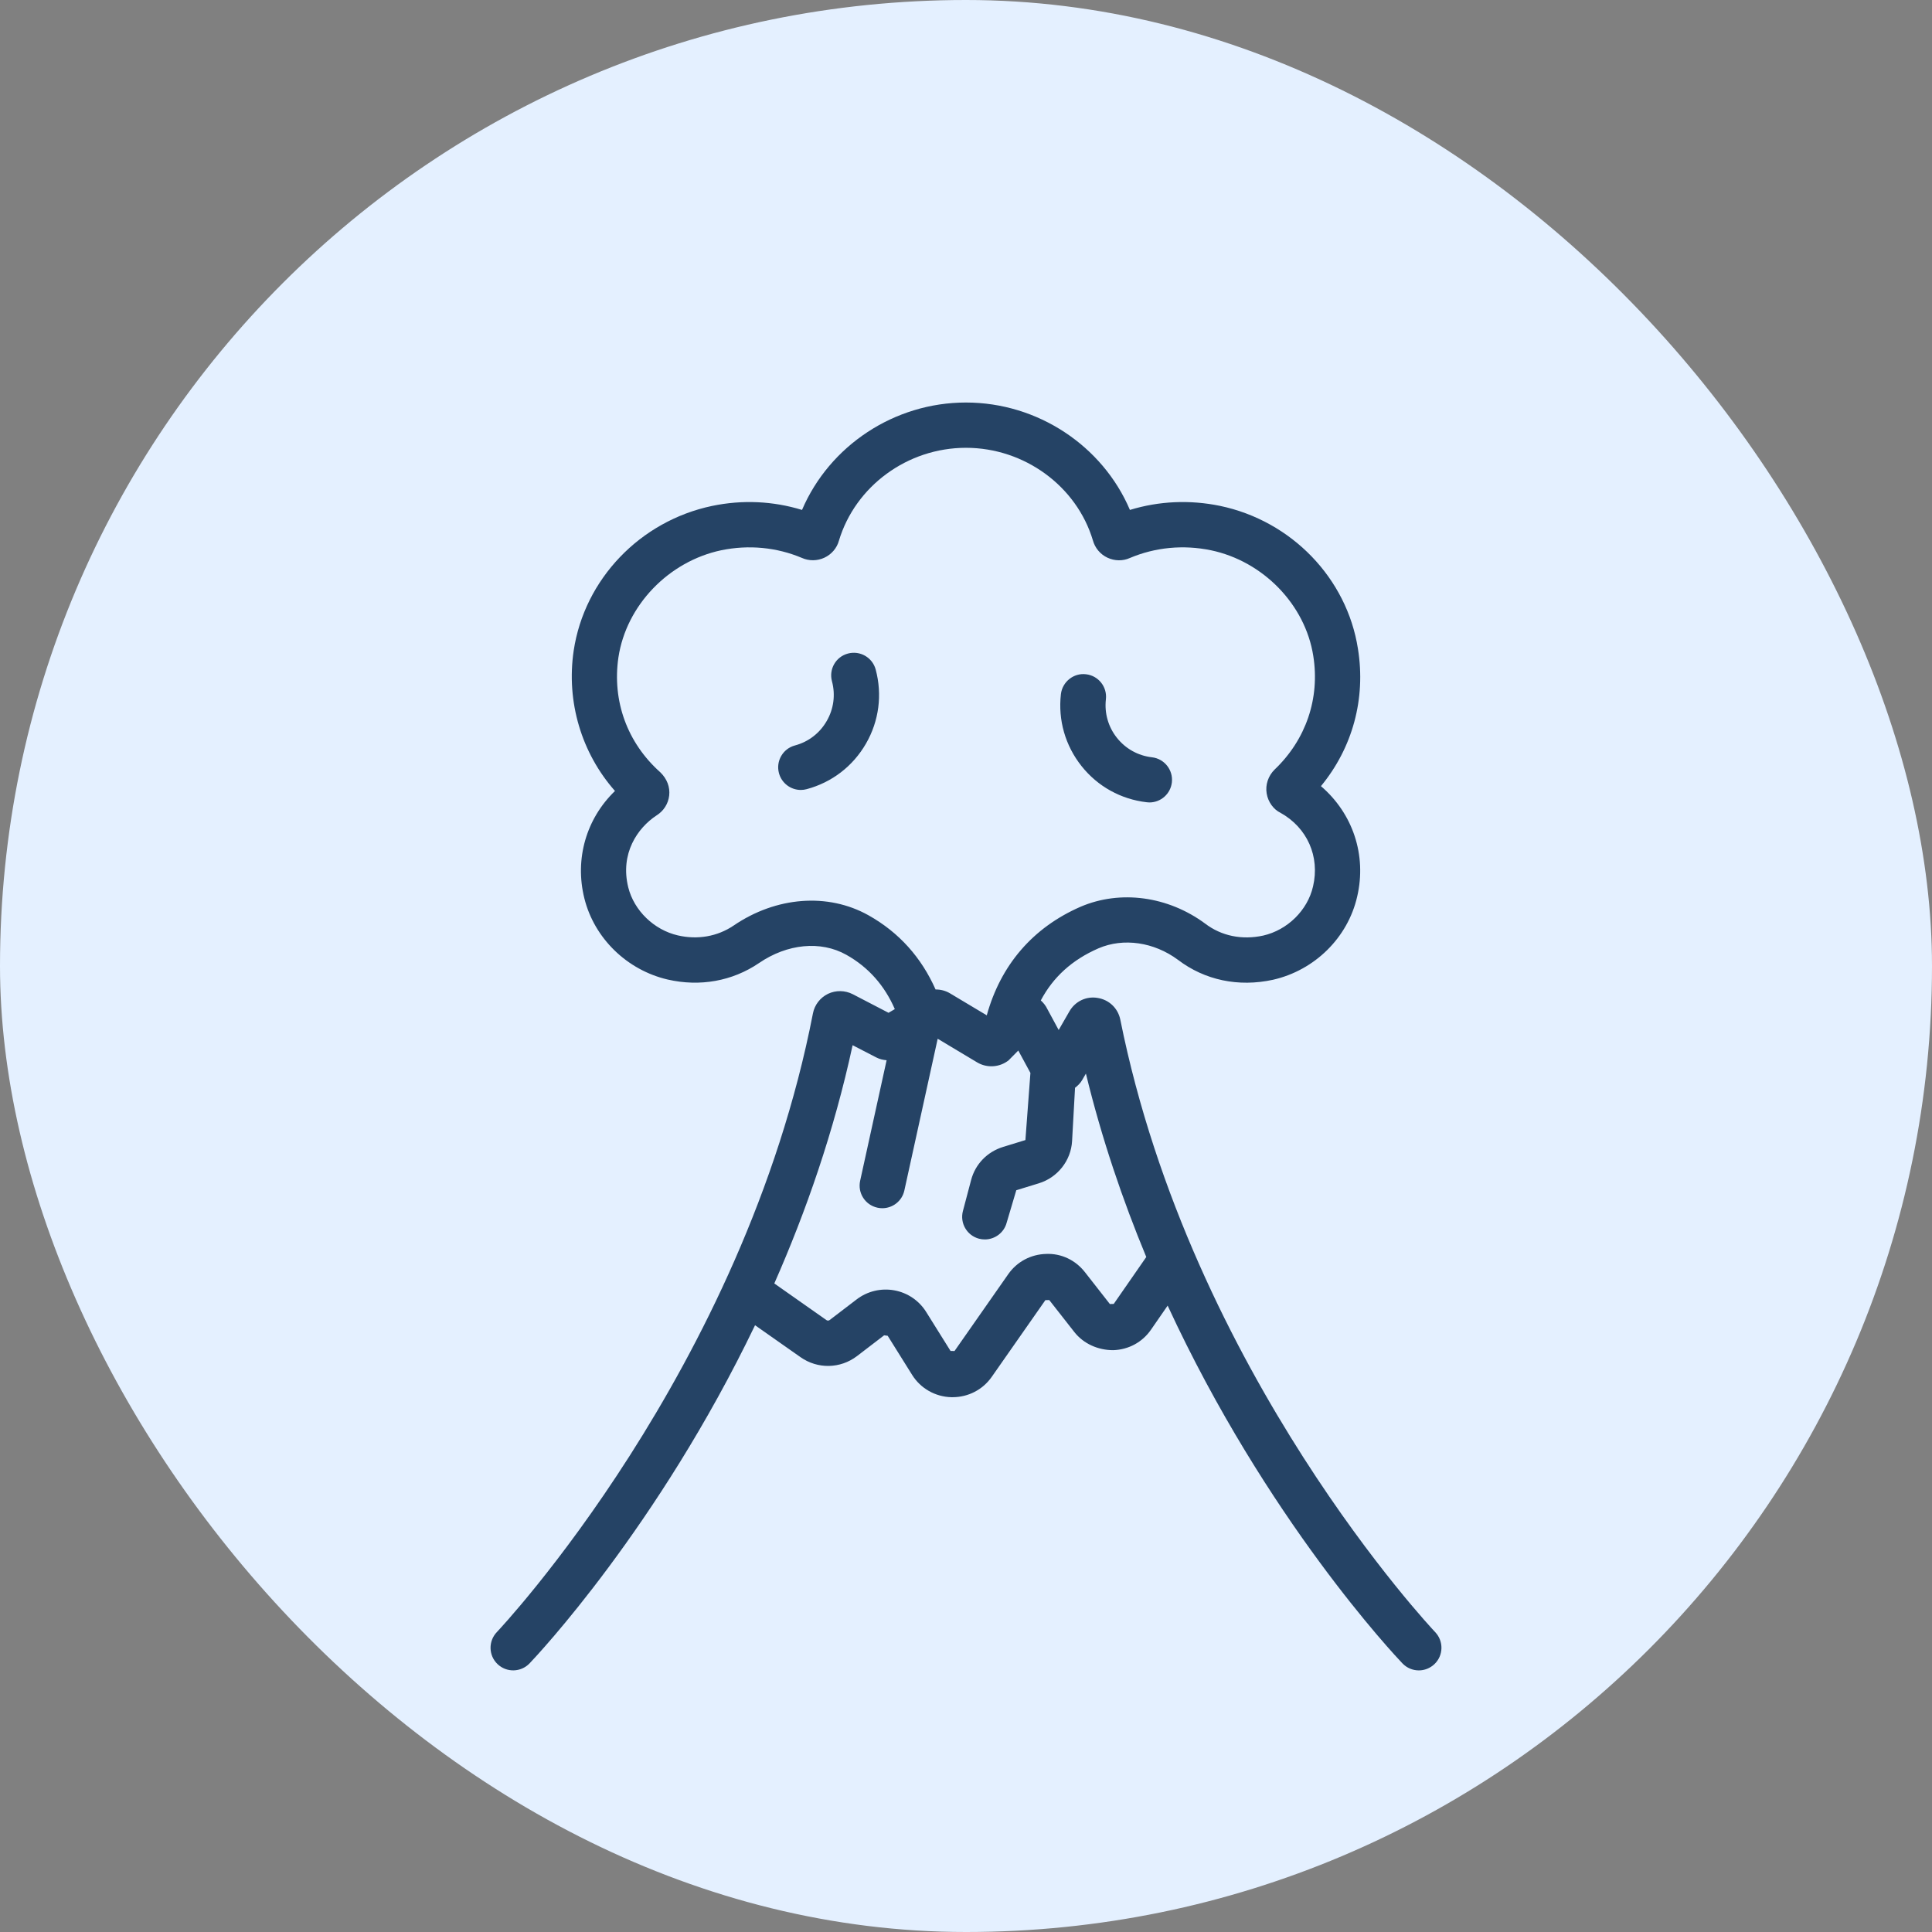
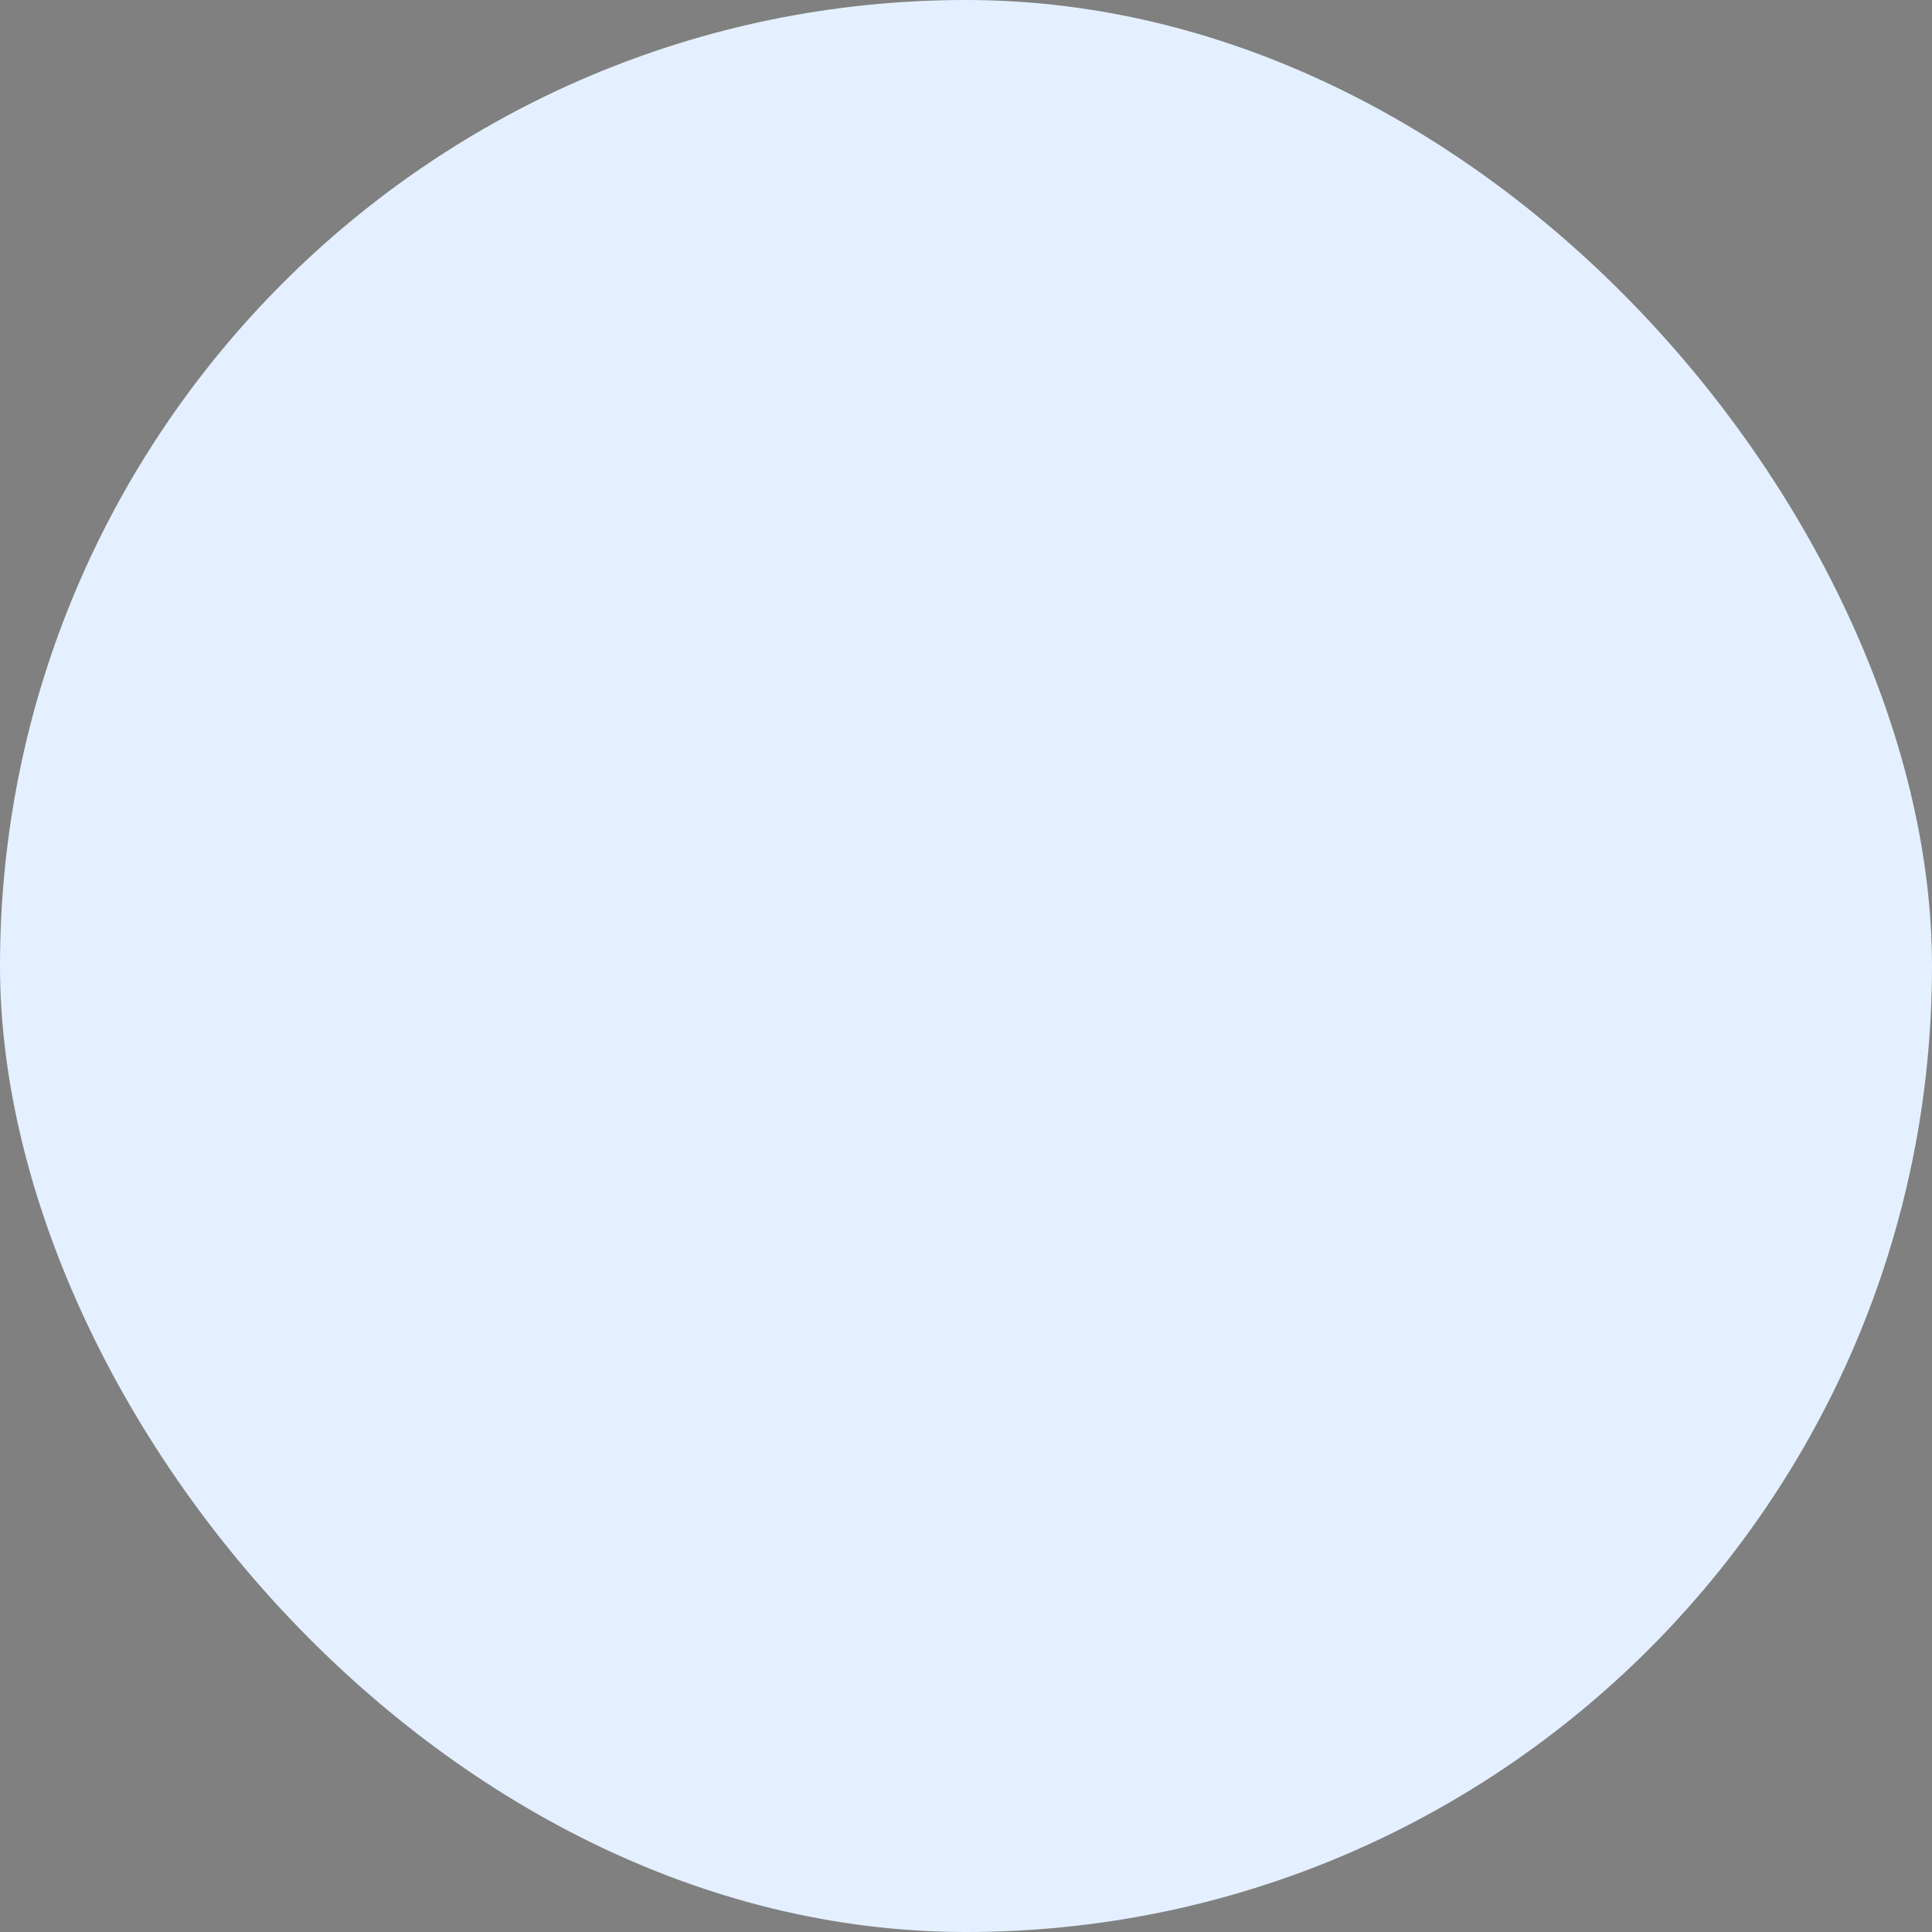
<svg xmlns="http://www.w3.org/2000/svg" width="32" height="32" viewBox="0 0 32 32" fill="none">
  <rect x="0" y="0" width="32" height="32" fill="#808080" stroke="none" />
  <rect width="32" height="32" rx="16" fill="#E4F0FF" />
-   <path d="M23.771 27.033C23.731 26.991 19.732 22.747 18.556 16.889C18.518 16.701 18.371 16.559 18.181 16.529C17.993 16.496 17.808 16.585 17.713 16.751L17.535 17.06L17.349 16.716C17.323 16.66 17.284 16.611 17.239 16.57C17.444 16.183 17.758 15.897 18.195 15.707C18.609 15.529 19.114 15.604 19.51 15.897C19.954 16.235 20.512 16.353 21.085 16.228C21.776 16.071 22.324 15.53 22.479 14.851C22.64 14.164 22.406 13.472 21.879 13.021C22.402 12.386 22.625 11.575 22.492 10.747C22.31 9.578 21.392 8.627 20.208 8.379C19.708 8.276 19.198 8.298 18.715 8.446C18.263 7.384 17.188 6.667 15.999 6.667C14.812 6.667 13.739 7.382 13.284 8.446C12.804 8.299 12.296 8.275 11.793 8.38C10.601 8.631 9.68 9.593 9.502 10.777C9.376 11.627 9.634 12.476 10.186 13.101C9.713 13.557 9.515 14.223 9.679 14.88C9.843 15.54 10.384 16.067 11.058 16.224C11.594 16.347 12.13 16.251 12.572 15.951C13.041 15.63 13.594 15.577 14.017 15.814C14.387 16.021 14.652 16.326 14.821 16.714L14.717 16.775L14.124 16.467C13.997 16.402 13.844 16.399 13.714 16.461C13.585 16.524 13.492 16.644 13.465 16.784C12.315 22.697 8.27 26.99 8.229 27.033C8.086 27.183 8.091 27.42 8.241 27.563C8.391 27.706 8.628 27.7 8.771 27.551C8.891 27.425 10.896 25.299 12.506 21.95L13.259 22.479C13.543 22.679 13.919 22.672 14.196 22.46L14.644 22.117L14.703 22.125L15.108 22.773C15.248 22.997 15.491 23.135 15.757 23.142C15.764 23.142 15.771 23.142 15.778 23.142C16.036 23.142 16.277 23.018 16.425 22.807L17.315 21.534L17.379 21.533L17.793 22.061C17.946 22.257 18.187 22.363 18.438 22.363C18.692 22.355 18.92 22.232 19.064 22.024L19.34 21.625C20.974 25.162 23.106 27.422 23.229 27.551C23.303 27.628 23.401 27.667 23.5 27.667C23.593 27.667 23.686 27.632 23.759 27.563C23.909 27.42 23.914 27.183 23.771 27.033ZM14.383 15.159C13.711 14.784 12.855 14.85 12.15 15.331C11.883 15.511 11.555 15.569 11.227 15.493C10.832 15.402 10.502 15.082 10.406 14.698C10.267 14.137 10.56 13.713 10.873 13.507C10.992 13.433 11.069 13.312 11.084 13.175C11.099 13.038 11.05 12.902 10.937 12.792C10.39 12.305 10.137 11.611 10.243 10.888C10.373 10.027 11.074 9.298 11.946 9.114C12.402 9.02 12.864 9.065 13.28 9.24C13.4 9.294 13.537 9.292 13.655 9.237C13.773 9.182 13.861 9.078 13.894 8.959C14.166 8.051 15.031 7.417 15.999 7.417C16.967 7.417 17.833 8.051 18.102 8.951C18.137 9.077 18.224 9.181 18.343 9.237C18.462 9.293 18.599 9.294 18.712 9.243C19.135 9.064 19.6 9.02 20.056 9.114C20.921 9.295 21.619 10.014 21.752 10.864C21.864 11.566 21.632 12.25 21.112 12.746C21.006 12.85 20.956 12.998 20.98 13.142C21.003 13.284 21.095 13.408 21.208 13.462C21.652 13.709 21.864 14.187 21.748 14.682C21.658 15.077 21.325 15.404 20.923 15.496C20.571 15.573 20.23 15.503 19.96 15.297C19.347 14.844 18.558 14.736 17.899 15.018C17.106 15.363 16.574 15.985 16.344 16.817L15.737 16.454C15.663 16.409 15.579 16.388 15.496 16.389C15.262 15.862 14.894 15.445 14.383 15.159ZM18.447 21.597L18.383 21.599L17.969 21.07C17.814 20.872 17.579 20.758 17.326 20.769C17.073 20.776 16.844 20.898 16.7 21.104L15.81 22.377L15.744 22.376L15.339 21.728C15.222 21.541 15.03 21.411 14.812 21.372C14.592 21.332 14.365 21.387 14.189 21.522L13.74 21.865C13.726 21.875 13.705 21.876 13.69 21.866L12.825 21.258C13.35 20.067 13.813 18.742 14.122 17.312L14.515 17.515C14.569 17.543 14.627 17.556 14.685 17.561L14.247 19.556C14.202 19.759 14.33 19.959 14.533 20.003C14.56 20.009 14.586 20.012 14.613 20.012C14.786 20.012 14.941 19.893 14.979 19.718L15.531 17.205L16.184 17.596C16.348 17.694 16.558 17.68 16.706 17.562L16.866 17.4L17.067 17.771L16.984 18.883L16.613 18.997C16.351 19.078 16.154 19.282 16.085 19.544L15.949 20.058C15.896 20.259 16.015 20.464 16.216 20.517C16.248 20.525 16.28 20.529 16.312 20.529C16.478 20.529 16.63 20.418 16.674 20.25L16.833 19.714L17.204 19.6C17.517 19.505 17.739 19.223 17.757 18.9L17.806 18.017C17.852 17.982 17.894 17.941 17.924 17.889L17.986 17.782C18.249 18.863 18.596 19.88 18.986 20.82L18.447 21.597Z" fill="#254365" />
-   <path d="M14.044 10.825C13.844 10.878 13.726 11.084 13.78 11.284C13.84 11.508 13.809 11.742 13.693 11.942C13.578 12.143 13.391 12.287 13.167 12.347C12.967 12.4 12.848 12.606 12.902 12.806C12.947 12.973 13.098 13.084 13.264 13.084C13.296 13.084 13.329 13.08 13.361 13.071C13.779 12.959 14.127 12.691 14.343 12.317C14.559 11.943 14.616 11.506 14.504 11.089C14.45 10.889 14.244 10.771 14.044 10.825ZM18.995 13.288C19.009 13.29 19.024 13.291 19.038 13.291C19.226 13.291 19.388 13.15 19.41 12.958C19.433 12.753 19.286 12.567 19.08 12.543C18.85 12.517 18.644 12.402 18.5 12.221C18.356 12.04 18.291 11.813 18.317 11.583C18.341 11.377 18.193 11.191 17.988 11.168C17.785 11.142 17.596 11.292 17.572 11.497C17.523 11.927 17.644 12.349 17.913 12.688C18.181 13.026 18.566 13.239 18.995 13.288Z" fill="#254365" />
</svg>